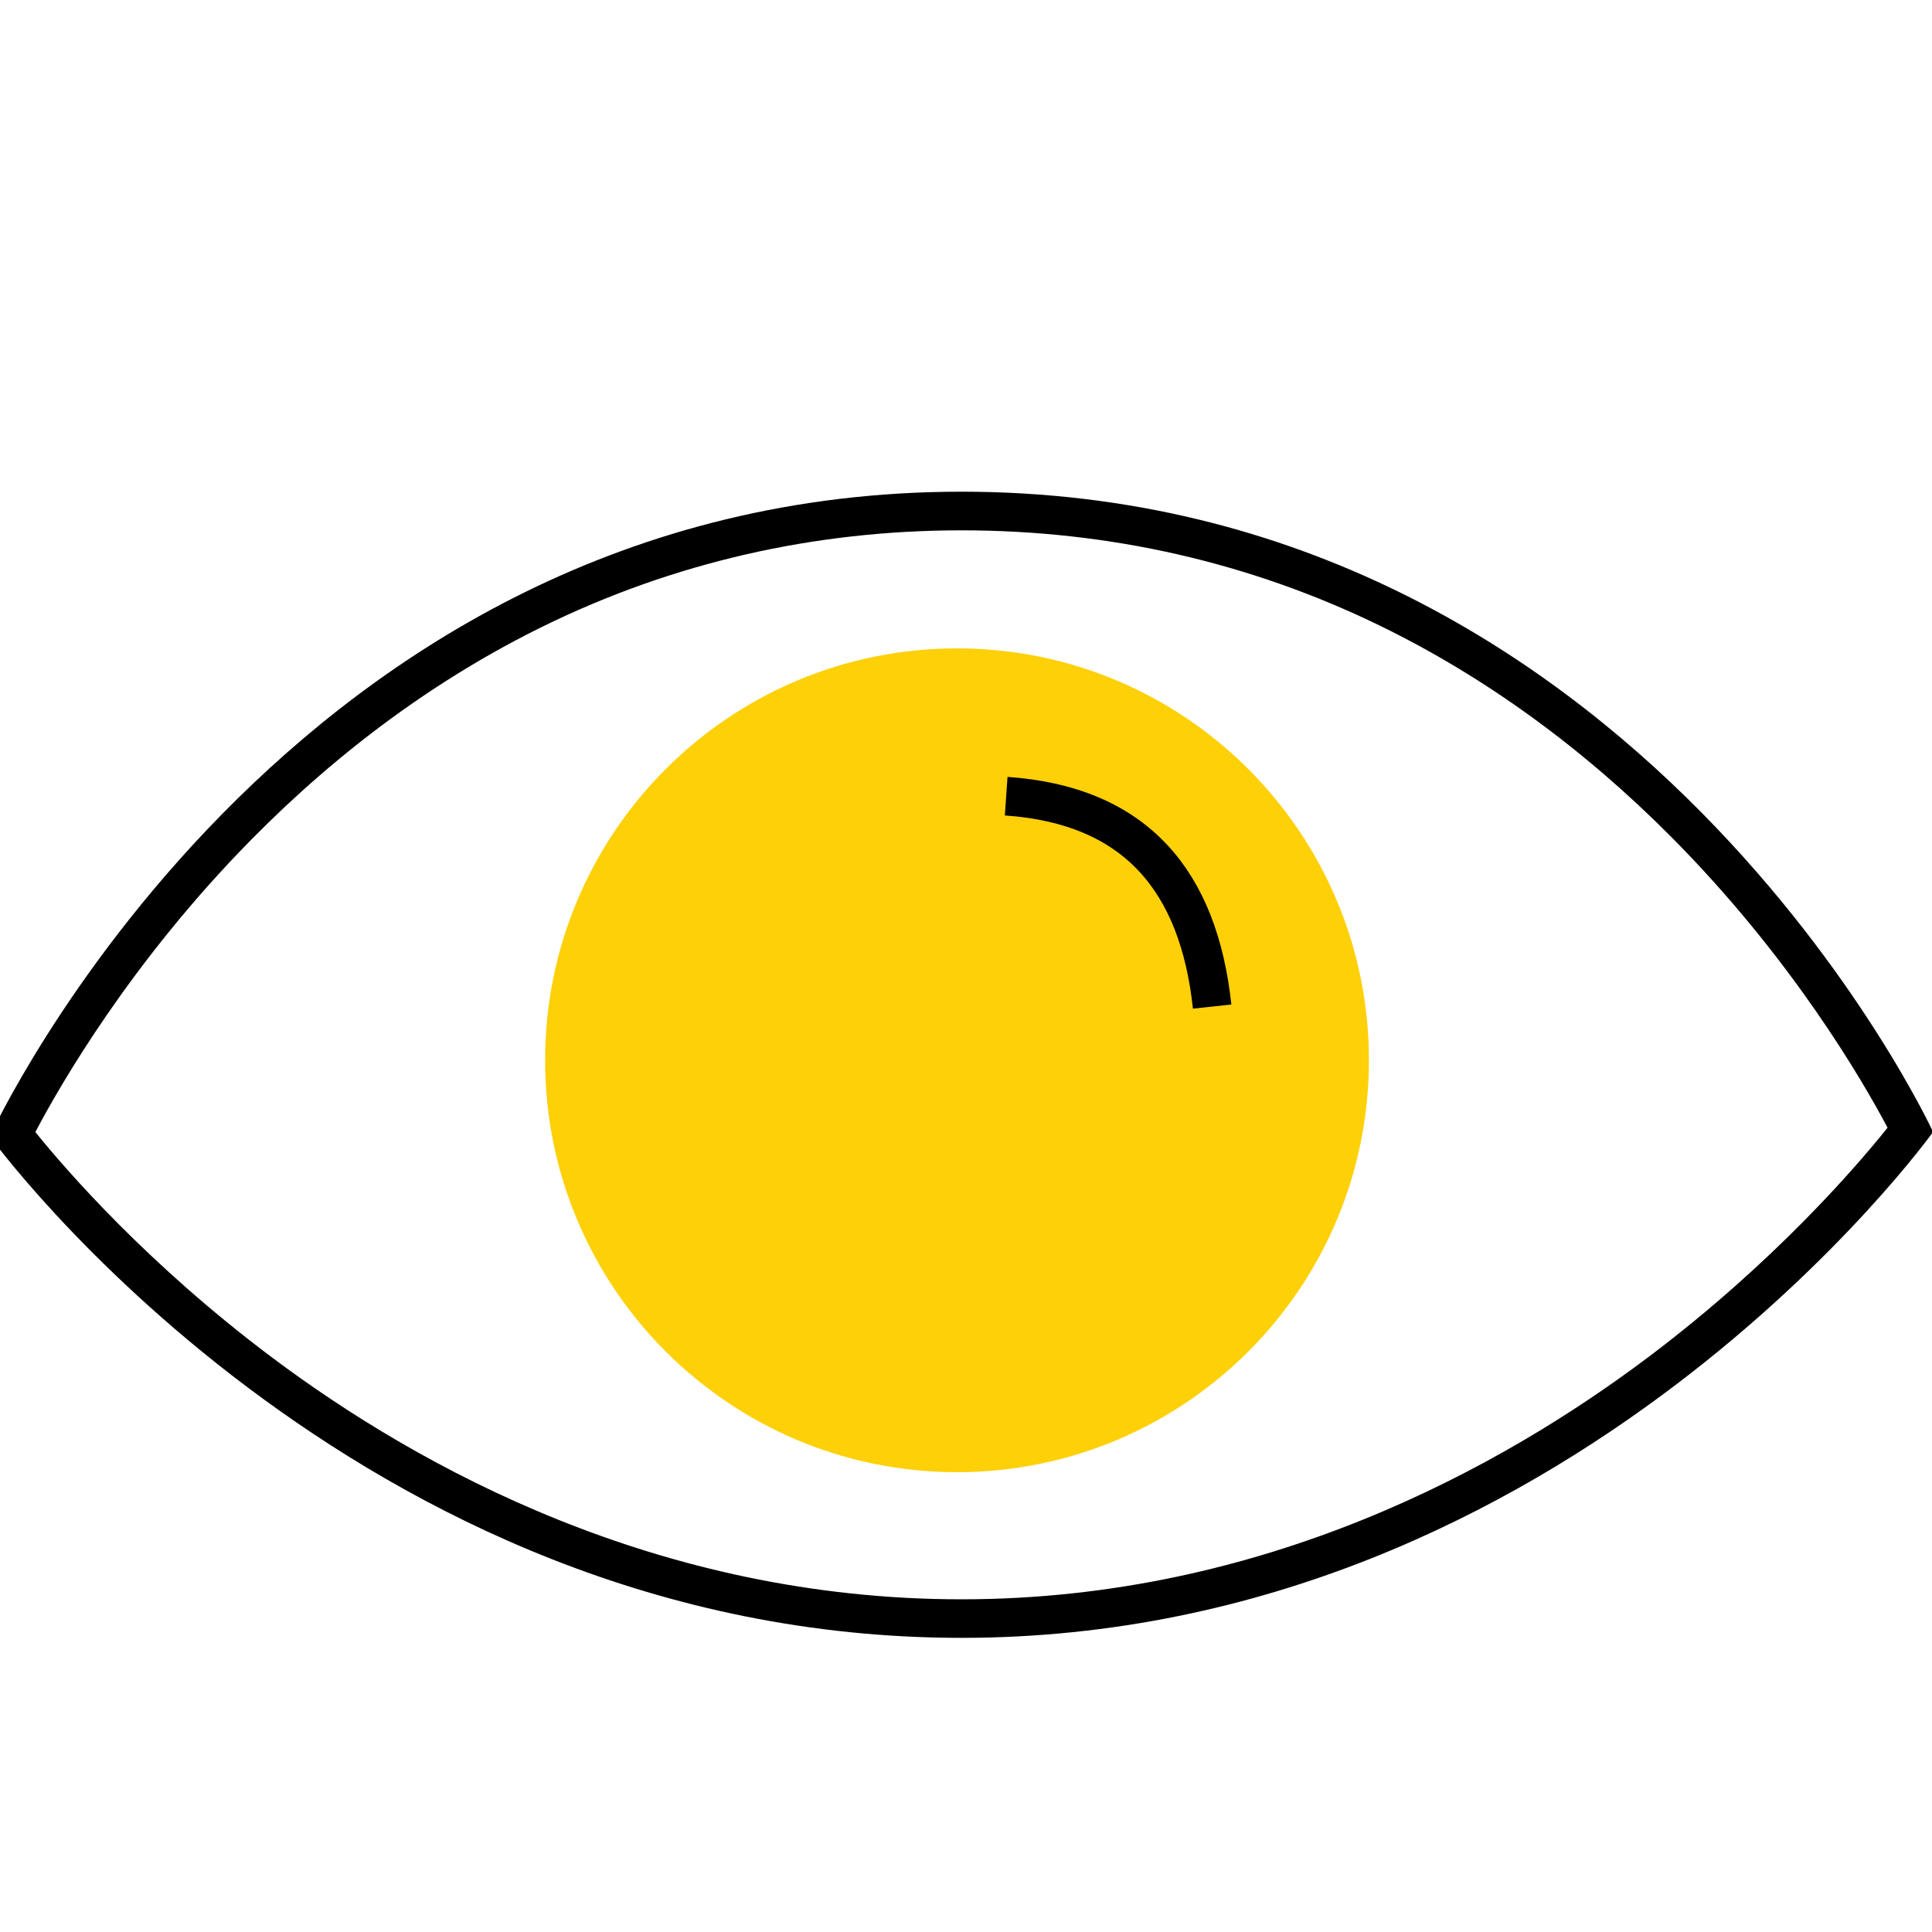
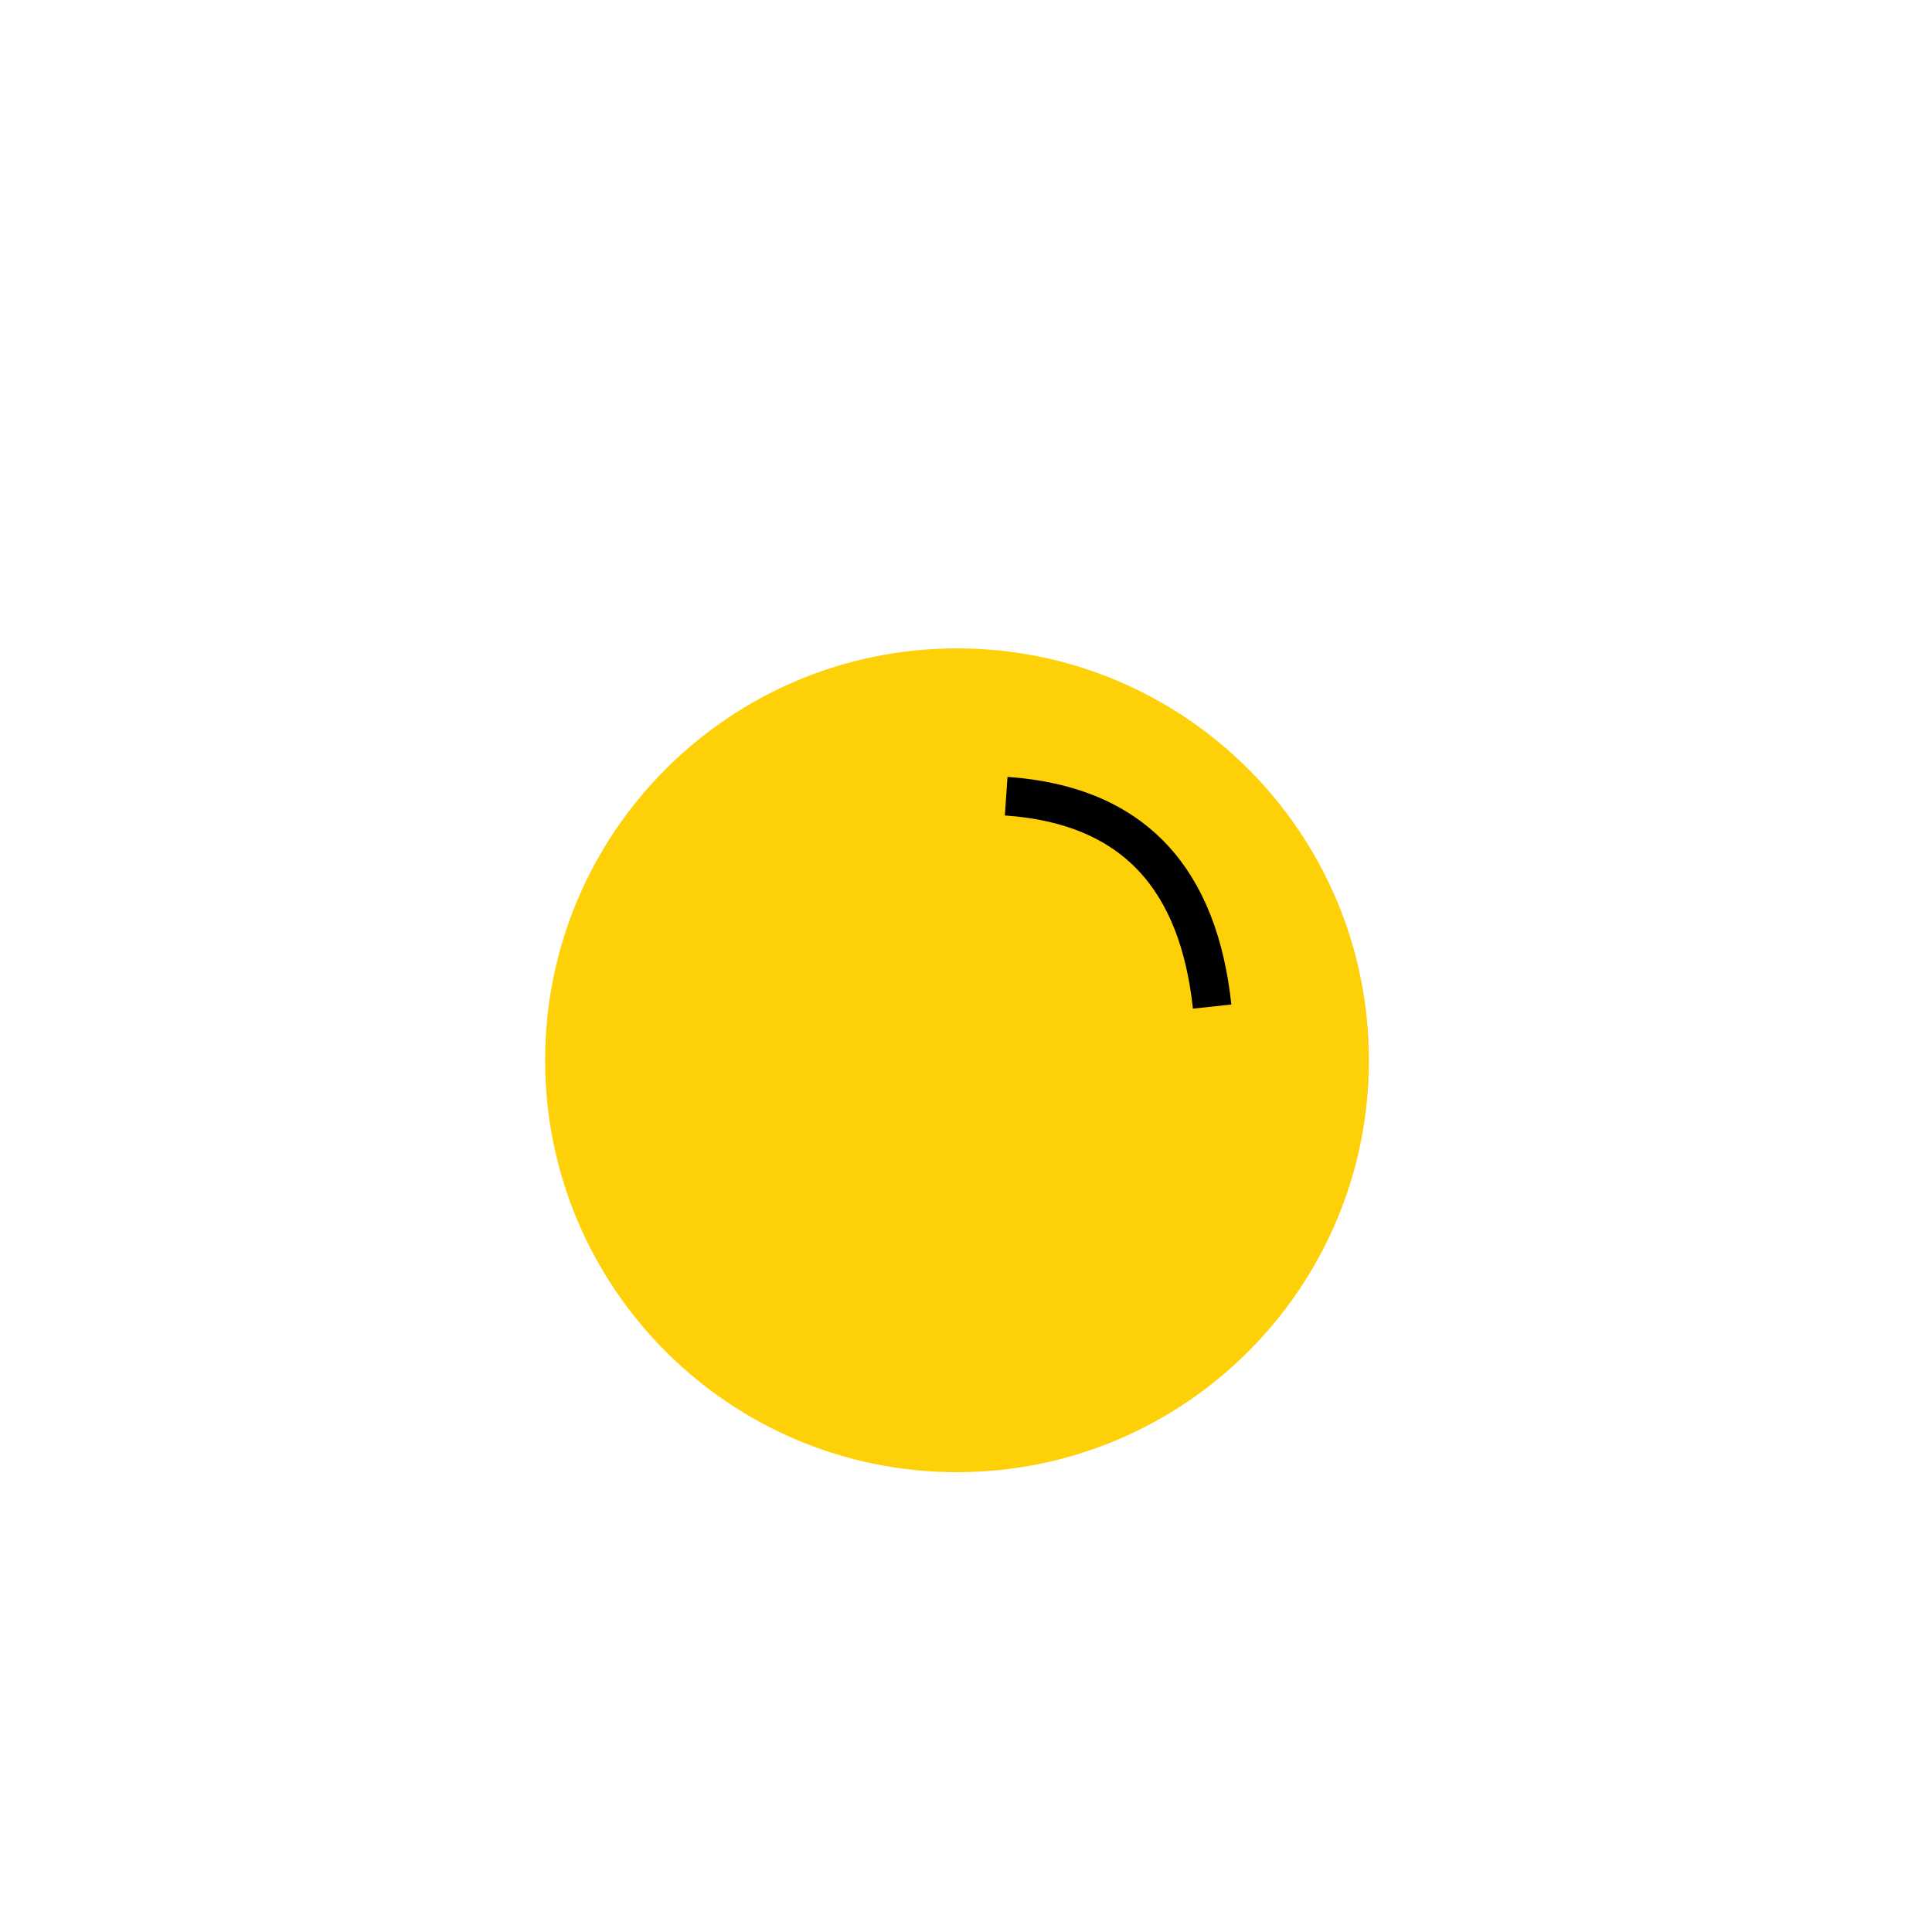
<svg xmlns="http://www.w3.org/2000/svg" id="Layer_1" data-name="Layer 1" version="1.1" viewBox="0 0 200 200">
  <defs>
    <style>
      .cls-1 {
        fill: none;
        stroke: #000;
        stroke-miterlimit: 10;
        stroke-width: 4px;
      }

      .cls-2 {
        fill: #fed007;
      }

      .cls-2, .cls-3 {
        stroke-width: 0px;
      }

      .cls-3 {
        fill: #000;
      }
    </style>
  </defs>
-   <path class="cls-3" d="M99.53,54.9c15.29,0,29.87,3.32,43.34,9.88,10.82,5.27,20.97,12.63,30.16,21.88,12.42,12.5,19.77,25.17,22.37,30.08-3.22,4.02-11.69,13.87-24.57,23.6-15.23,11.5-39.96,25.22-71.3,25.22s-56.08-13.59-71.31-24.99c-12.86-9.63-21.33-19.38-24.56-23.38,2.6-4.94,9.95-17.7,22.38-30.3,9.19-9.32,19.34-16.73,30.16-22.04,13.46-6.6,28.04-9.95,43.33-9.95M99.53,50.9C29.54,50.9-1.05,117.64-1.05,117.64c0,0,37.54,51.91,100.58,51.91s100.58-52.37,100.58-52.37c0,0-30.59-66.28-100.58-66.28h0Z" />
  <path class="cls-2" d="M99.07,67.12c23.55,0,42.64,19.09,42.64,42.64s-19.09,42.64-42.64,42.64-42.64-19.09-42.64-42.64,19.09-42.64,42.64-42.64" />
  <path class="cls-1" d="M104.16,82.42c13.44.93,19.93,8.81,21.32,21.78" />
</svg>